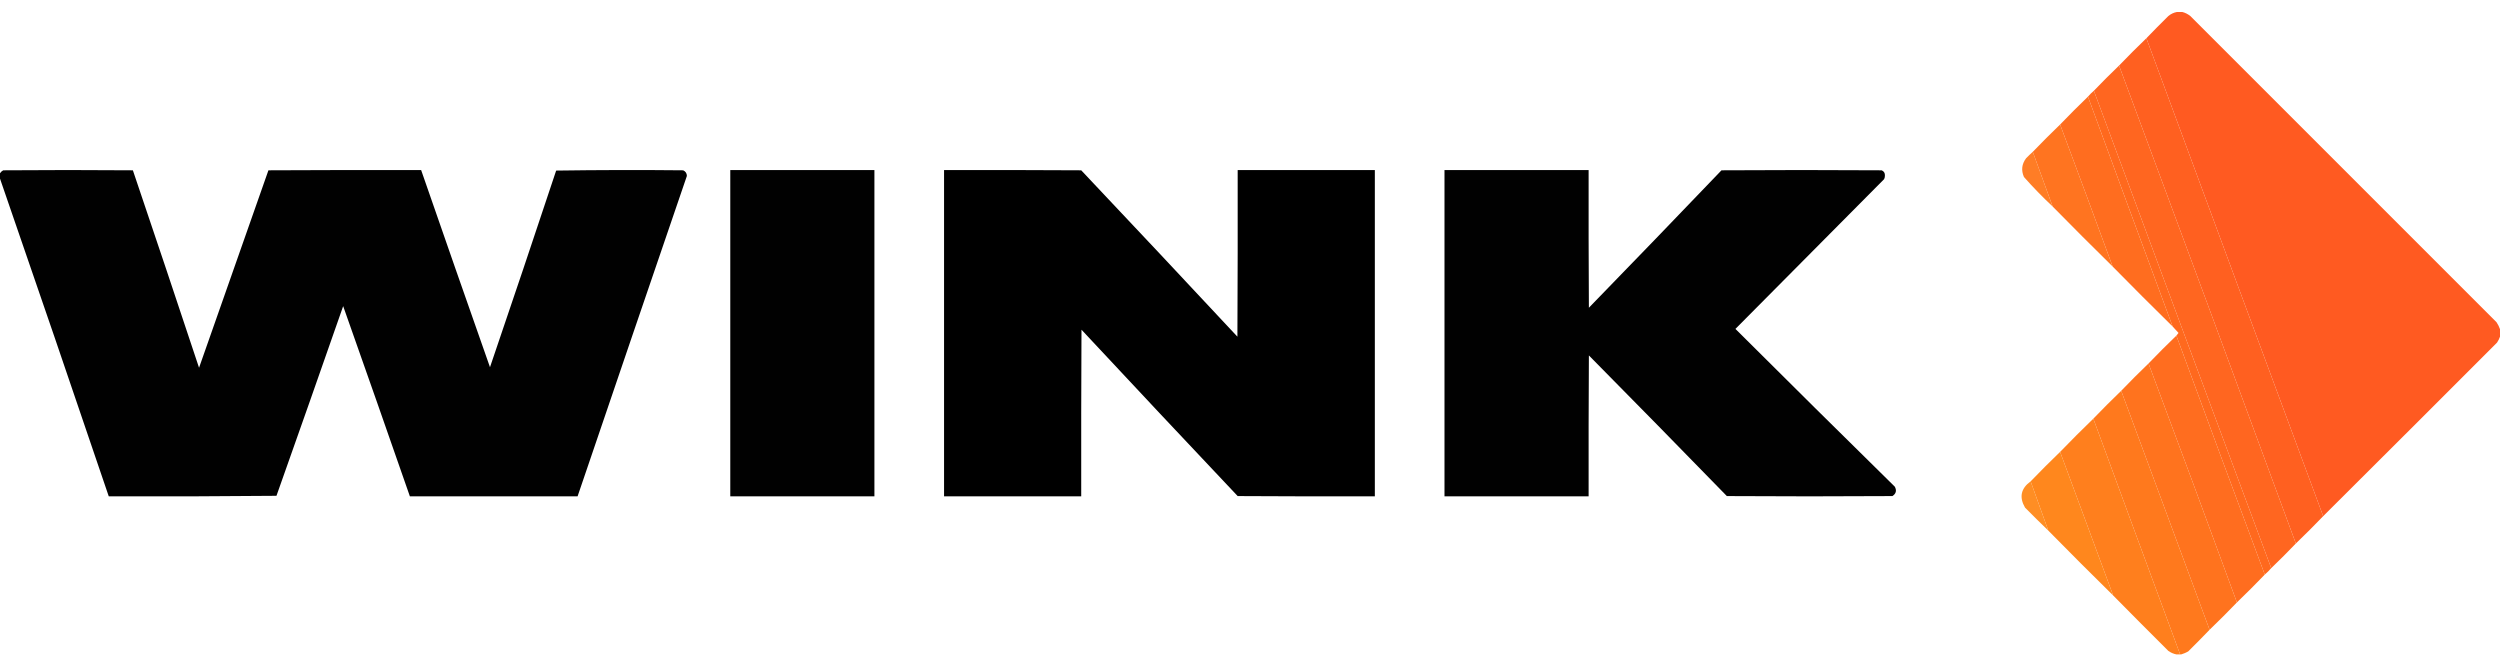
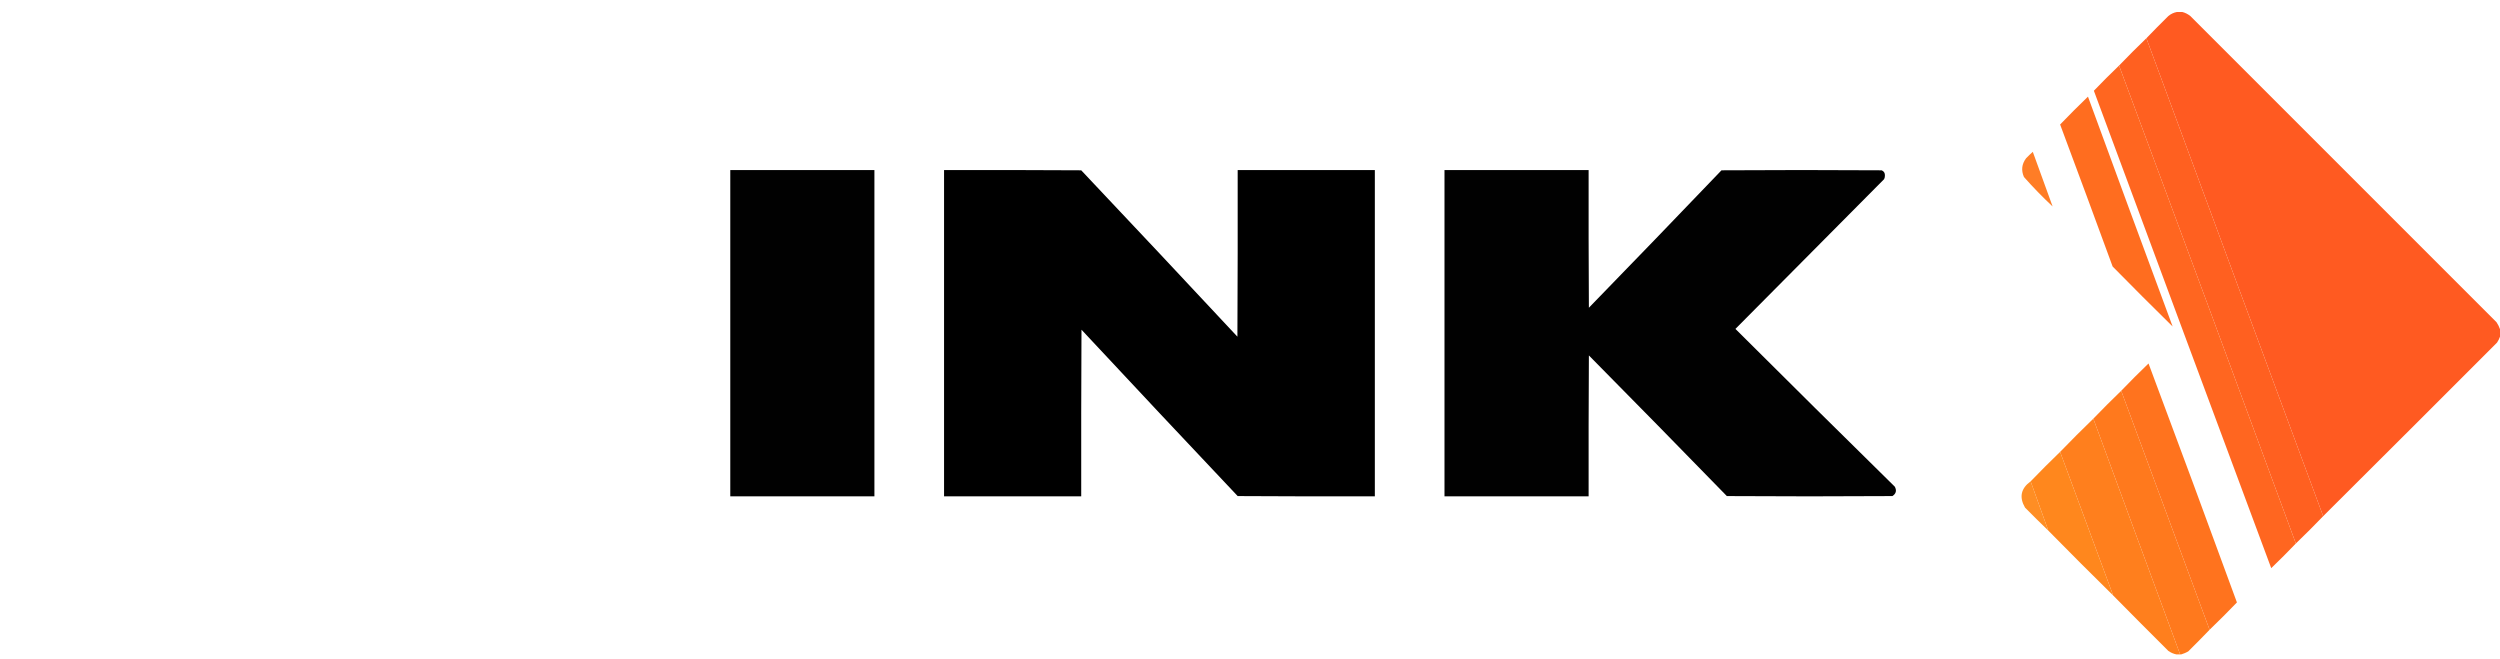
<svg xmlns="http://www.w3.org/2000/svg" width="186" height="49" viewBox="0 0 186 49" fill="none">
  <path opacity="0.997" fill-rule="evenodd" clip-rule="evenodd" d="M161.963 0.892C162.095 0.892 162.229 0.892 162.361 0.892C162.579 0.947 162.778 1.047 162.959 1.191C170.553 8.785 178.147 16.379 185.741 23.973C185.851 24.138 185.937 24.311 186 24.491C186 24.677 186 24.863 186 25.049C185.947 25.201 185.874 25.347 185.781 25.487C181.474 29.801 177.162 34.106 172.845 38.403C168.452 26.553 164.067 14.701 159.691 2.845C160.227 2.288 160.772 1.737 161.325 1.191C161.516 1.036 161.728 0.936 161.963 0.892Z" fill="#FF5A21" />
  <path opacity="0.999" fill-rule="evenodd" clip-rule="evenodd" d="M159.691 2.845C164.067 14.701 168.452 26.553 172.845 38.403C172.181 39.094 171.503 39.772 170.812 40.436C166.45 28.575 162.065 16.722 157.658 4.878C158.322 4.188 159 3.51 159.691 2.845Z" fill="#FF6020" />
  <path opacity="0.999" fill-rule="evenodd" clip-rule="evenodd" d="M157.658 4.878C162.065 16.722 166.45 28.575 170.812 40.436C170.214 41.061 169.603 41.672 168.979 42.27C164.573 30.436 160.175 18.597 155.784 6.752C156.395 6.114 157.02 5.489 157.658 4.878Z" fill="#FF6620" />
-   <path opacity="0.998" fill-rule="evenodd" clip-rule="evenodd" d="M155.784 6.752C160.175 18.597 164.573 30.436 168.979 42.27C168.832 42.442 168.673 42.602 168.5 42.748C166.292 36.828 164.1 30.902 161.923 24.969C161.975 24.903 162.028 24.837 162.082 24.77C161.935 24.61 161.789 24.45 161.644 24.291C159.533 18.595 157.434 12.895 155.345 7.19C155.478 7.031 155.625 6.885 155.784 6.752Z" fill="#FF691E" />
  <path opacity="0.993" fill-rule="evenodd" clip-rule="evenodd" d="M155.345 7.19C157.433 12.895 159.533 18.595 161.644 24.291C160.142 22.817 158.654 21.328 157.179 19.827C155.888 16.301 154.586 12.78 153.273 9.263C153.95 8.559 154.641 7.868 155.345 7.19Z" fill="#FF6D1F" />
-   <path opacity="0.986" fill-rule="evenodd" clip-rule="evenodd" d="M153.273 9.263C154.586 12.78 155.888 16.301 157.179 19.827C155.678 18.352 154.189 16.864 152.715 15.362C152.223 14.007 151.731 12.651 151.24 11.296C151.904 10.605 152.582 9.928 153.273 9.263Z" fill="#FF731E" />
  <path opacity="0.956" fill-rule="evenodd" clip-rule="evenodd" d="M151.24 11.296C151.731 12.651 152.223 14.007 152.715 15.362C151.97 14.664 151.258 13.933 150.582 13.17C150.364 12.672 150.417 12.207 150.741 11.775C150.902 11.607 151.068 11.448 151.24 11.296Z" fill="#FF771D" />
-   <path opacity="0.996" fill-rule="evenodd" clip-rule="evenodd" d="M0 13.289C0 13.157 0 13.024 0 12.891C0.059 12.799 0.139 12.726 0.239 12.671C3.455 12.645 6.67 12.645 9.886 12.671C11.543 17.561 13.183 22.458 14.809 27.361C16.53 22.464 18.251 17.567 19.971 12.671C23.758 12.652 27.545 12.645 31.332 12.652C33.028 17.544 34.735 22.434 36.455 27.321C38.115 22.453 39.756 17.577 41.378 12.691C44.527 12.645 47.676 12.638 50.825 12.671C51.006 12.752 51.099 12.892 51.104 13.09C48.385 21.034 45.674 28.98 42.972 36.928C38.813 36.928 34.654 36.928 30.495 36.928C28.853 32.208 27.199 27.491 25.532 22.777C23.889 27.485 22.235 32.189 20.569 36.888C16.41 36.928 12.251 36.941 8.092 36.928C5.417 29.037 2.72 21.157 0 13.289Z" fill="black" />
  <path opacity="0.996" fill-rule="evenodd" clip-rule="evenodd" d="M54.333 12.652C57.907 12.652 61.482 12.652 65.056 12.652C65.056 20.744 65.056 28.836 65.056 36.928C61.482 36.928 57.907 36.928 54.333 36.928C54.333 28.836 54.333 20.744 54.333 12.652Z" fill="black" />
  <path opacity="0.997" fill-rule="evenodd" clip-rule="evenodd" d="M70.238 12.652C73.64 12.645 77.042 12.652 80.443 12.671C84.331 16.785 88.204 20.911 92.063 25.049C92.083 20.916 92.09 16.784 92.083 12.652C95.485 12.652 98.887 12.652 102.288 12.652C102.288 20.744 102.288 28.836 102.288 36.928C98.887 36.935 95.485 36.928 92.083 36.908C88.195 32.794 84.322 28.669 80.463 24.531C80.443 28.663 80.436 32.795 80.443 36.928C77.042 36.928 73.64 36.928 70.238 36.928C70.238 28.836 70.238 20.744 70.238 12.652Z" fill="black" />
  <path opacity="0.995" fill-rule="evenodd" clip-rule="evenodd" d="M107.47 12.652C111.045 12.652 114.619 12.652 118.193 12.652C118.187 16.067 118.193 19.481 118.213 22.896C121.516 19.5 124.805 16.091 128.079 12.671C132.052 12.645 136.025 12.645 139.998 12.671C140.17 12.748 140.249 12.882 140.237 13.07C140.238 13.162 140.218 13.248 140.178 13.329C136.49 17.043 132.803 20.757 129.116 24.471C133.057 28.399 137.01 32.312 140.975 36.211C141.127 36.498 141.067 36.73 140.796 36.908C136.69 36.935 132.584 36.935 128.478 36.908C125.071 33.408 121.649 29.92 118.213 26.444C118.193 29.939 118.187 33.433 118.193 36.928C114.619 36.928 111.045 36.928 107.47 36.928C107.47 28.836 107.47 20.744 107.47 12.652Z" fill="black" />
-   <path opacity="0.998" fill-rule="evenodd" clip-rule="evenodd" d="M161.923 24.969C164.1 30.902 166.292 36.828 168.5 42.748C167.823 43.452 167.132 44.143 166.427 44.821C164.256 38.884 162.063 32.957 159.85 27.042C160.528 26.338 161.218 25.647 161.923 24.969Z" fill="#FF6D1F" />
  <path opacity="0.998" fill-rule="evenodd" clip-rule="evenodd" d="M159.85 27.042C162.063 32.957 164.256 38.884 166.427 44.821C165.763 45.512 165.085 46.189 164.394 46.854C162.202 40.928 160.009 35.002 157.817 29.075C158.481 28.384 159.159 27.707 159.85 27.042Z" fill="#FF731E" />
  <path opacity="0.998" fill-rule="evenodd" clip-rule="evenodd" d="M157.817 29.075C160.009 35.002 162.202 40.928 164.394 46.854C163.871 47.397 163.34 47.935 162.8 48.468C162.631 48.562 162.458 48.635 162.282 48.688C162.255 48.688 162.229 48.688 162.202 48.688C160.041 42.844 157.889 36.997 155.744 31.148C156.422 30.444 157.113 29.753 157.817 29.075Z" fill="#FF791D" />
  <path opacity="0.995" fill-rule="evenodd" clip-rule="evenodd" d="M155.744 31.148C157.889 36.997 160.041 42.844 162.202 48.688C162.109 48.688 162.016 48.688 161.923 48.688C161.709 48.645 161.51 48.558 161.325 48.428C159.948 47.058 158.58 45.683 157.219 44.303C155.904 40.742 154.588 37.18 153.273 33.619C154.083 32.782 154.907 31.958 155.744 31.148Z" fill="#FF7F1D" />
  <path opacity="0.99" fill-rule="evenodd" clip-rule="evenodd" d="M153.273 33.619C154.588 37.18 155.904 40.742 157.219 44.303C155.598 42.708 153.99 41.1 152.396 39.479C151.957 38.257 151.519 37.034 151.08 35.812C151.798 35.068 152.528 34.337 153.273 33.619Z" fill="#FF861C" />
  <path opacity="0.962" fill-rule="evenodd" clip-rule="evenodd" d="M151.08 35.812C151.519 37.035 151.957 38.257 152.396 39.479C151.812 38.916 151.234 38.344 150.662 37.765C150.214 36.991 150.353 36.34 151.08 35.812Z" fill="#FF8A1C" />
</svg>